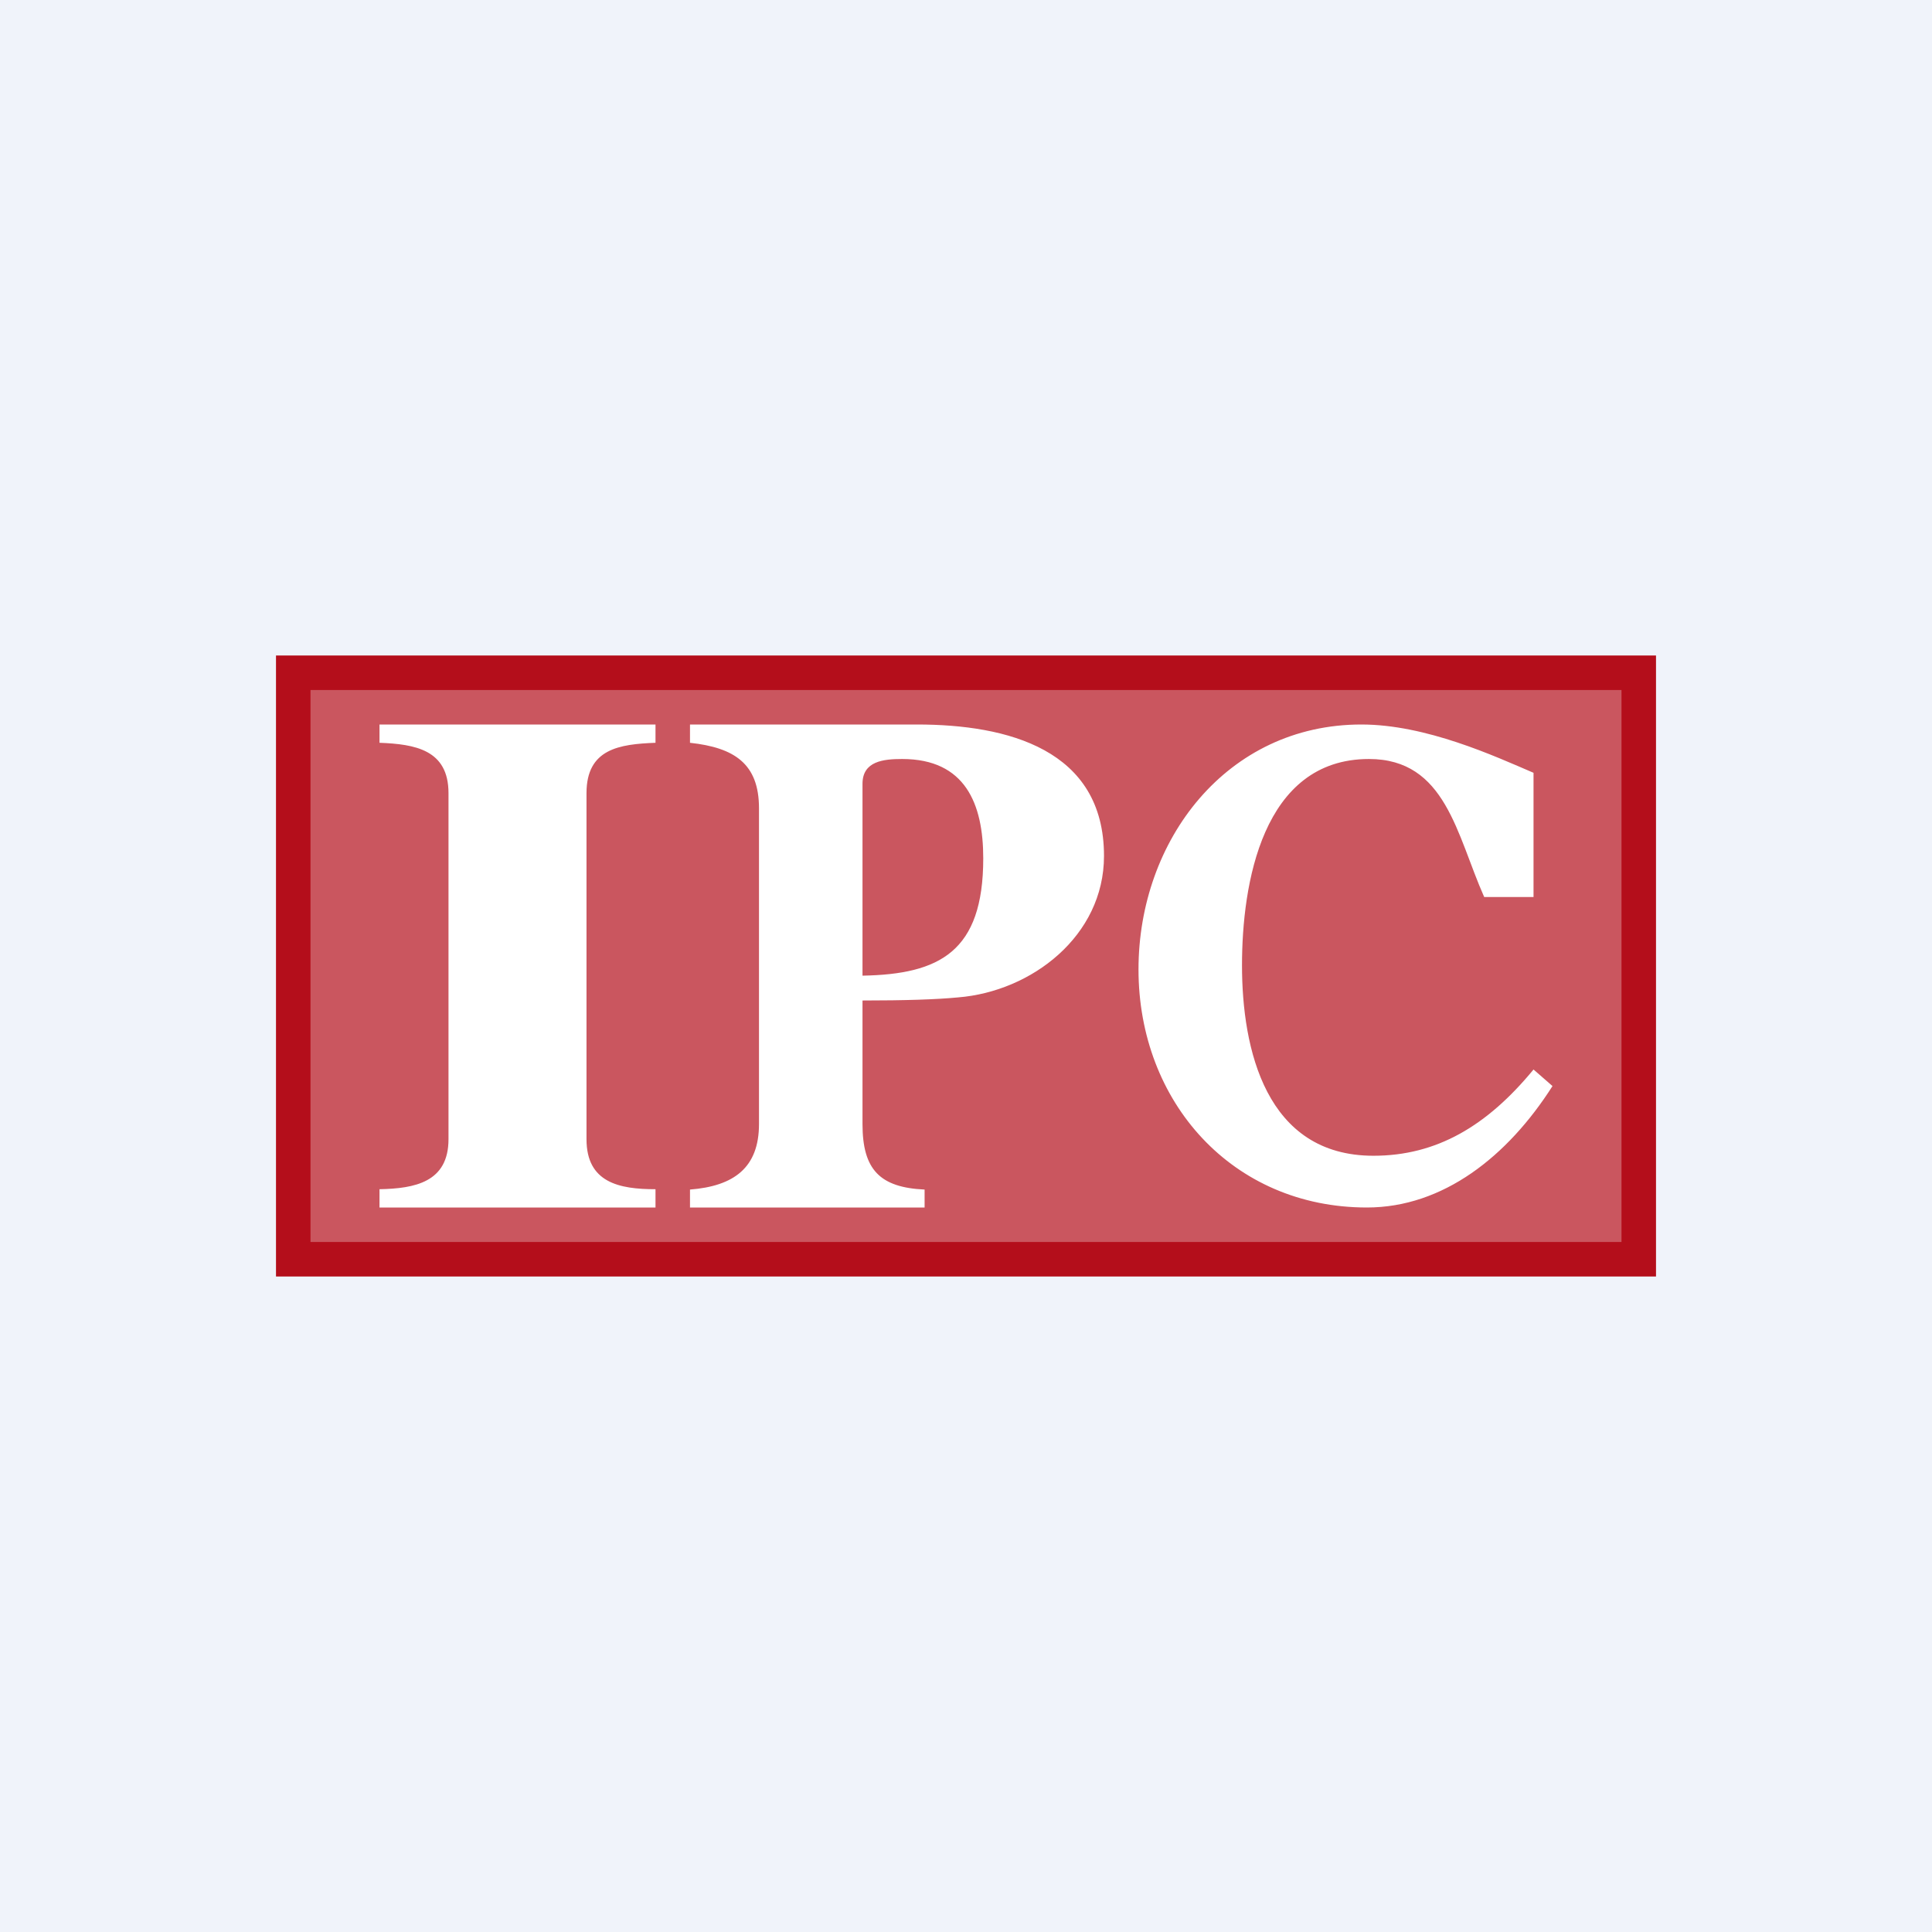
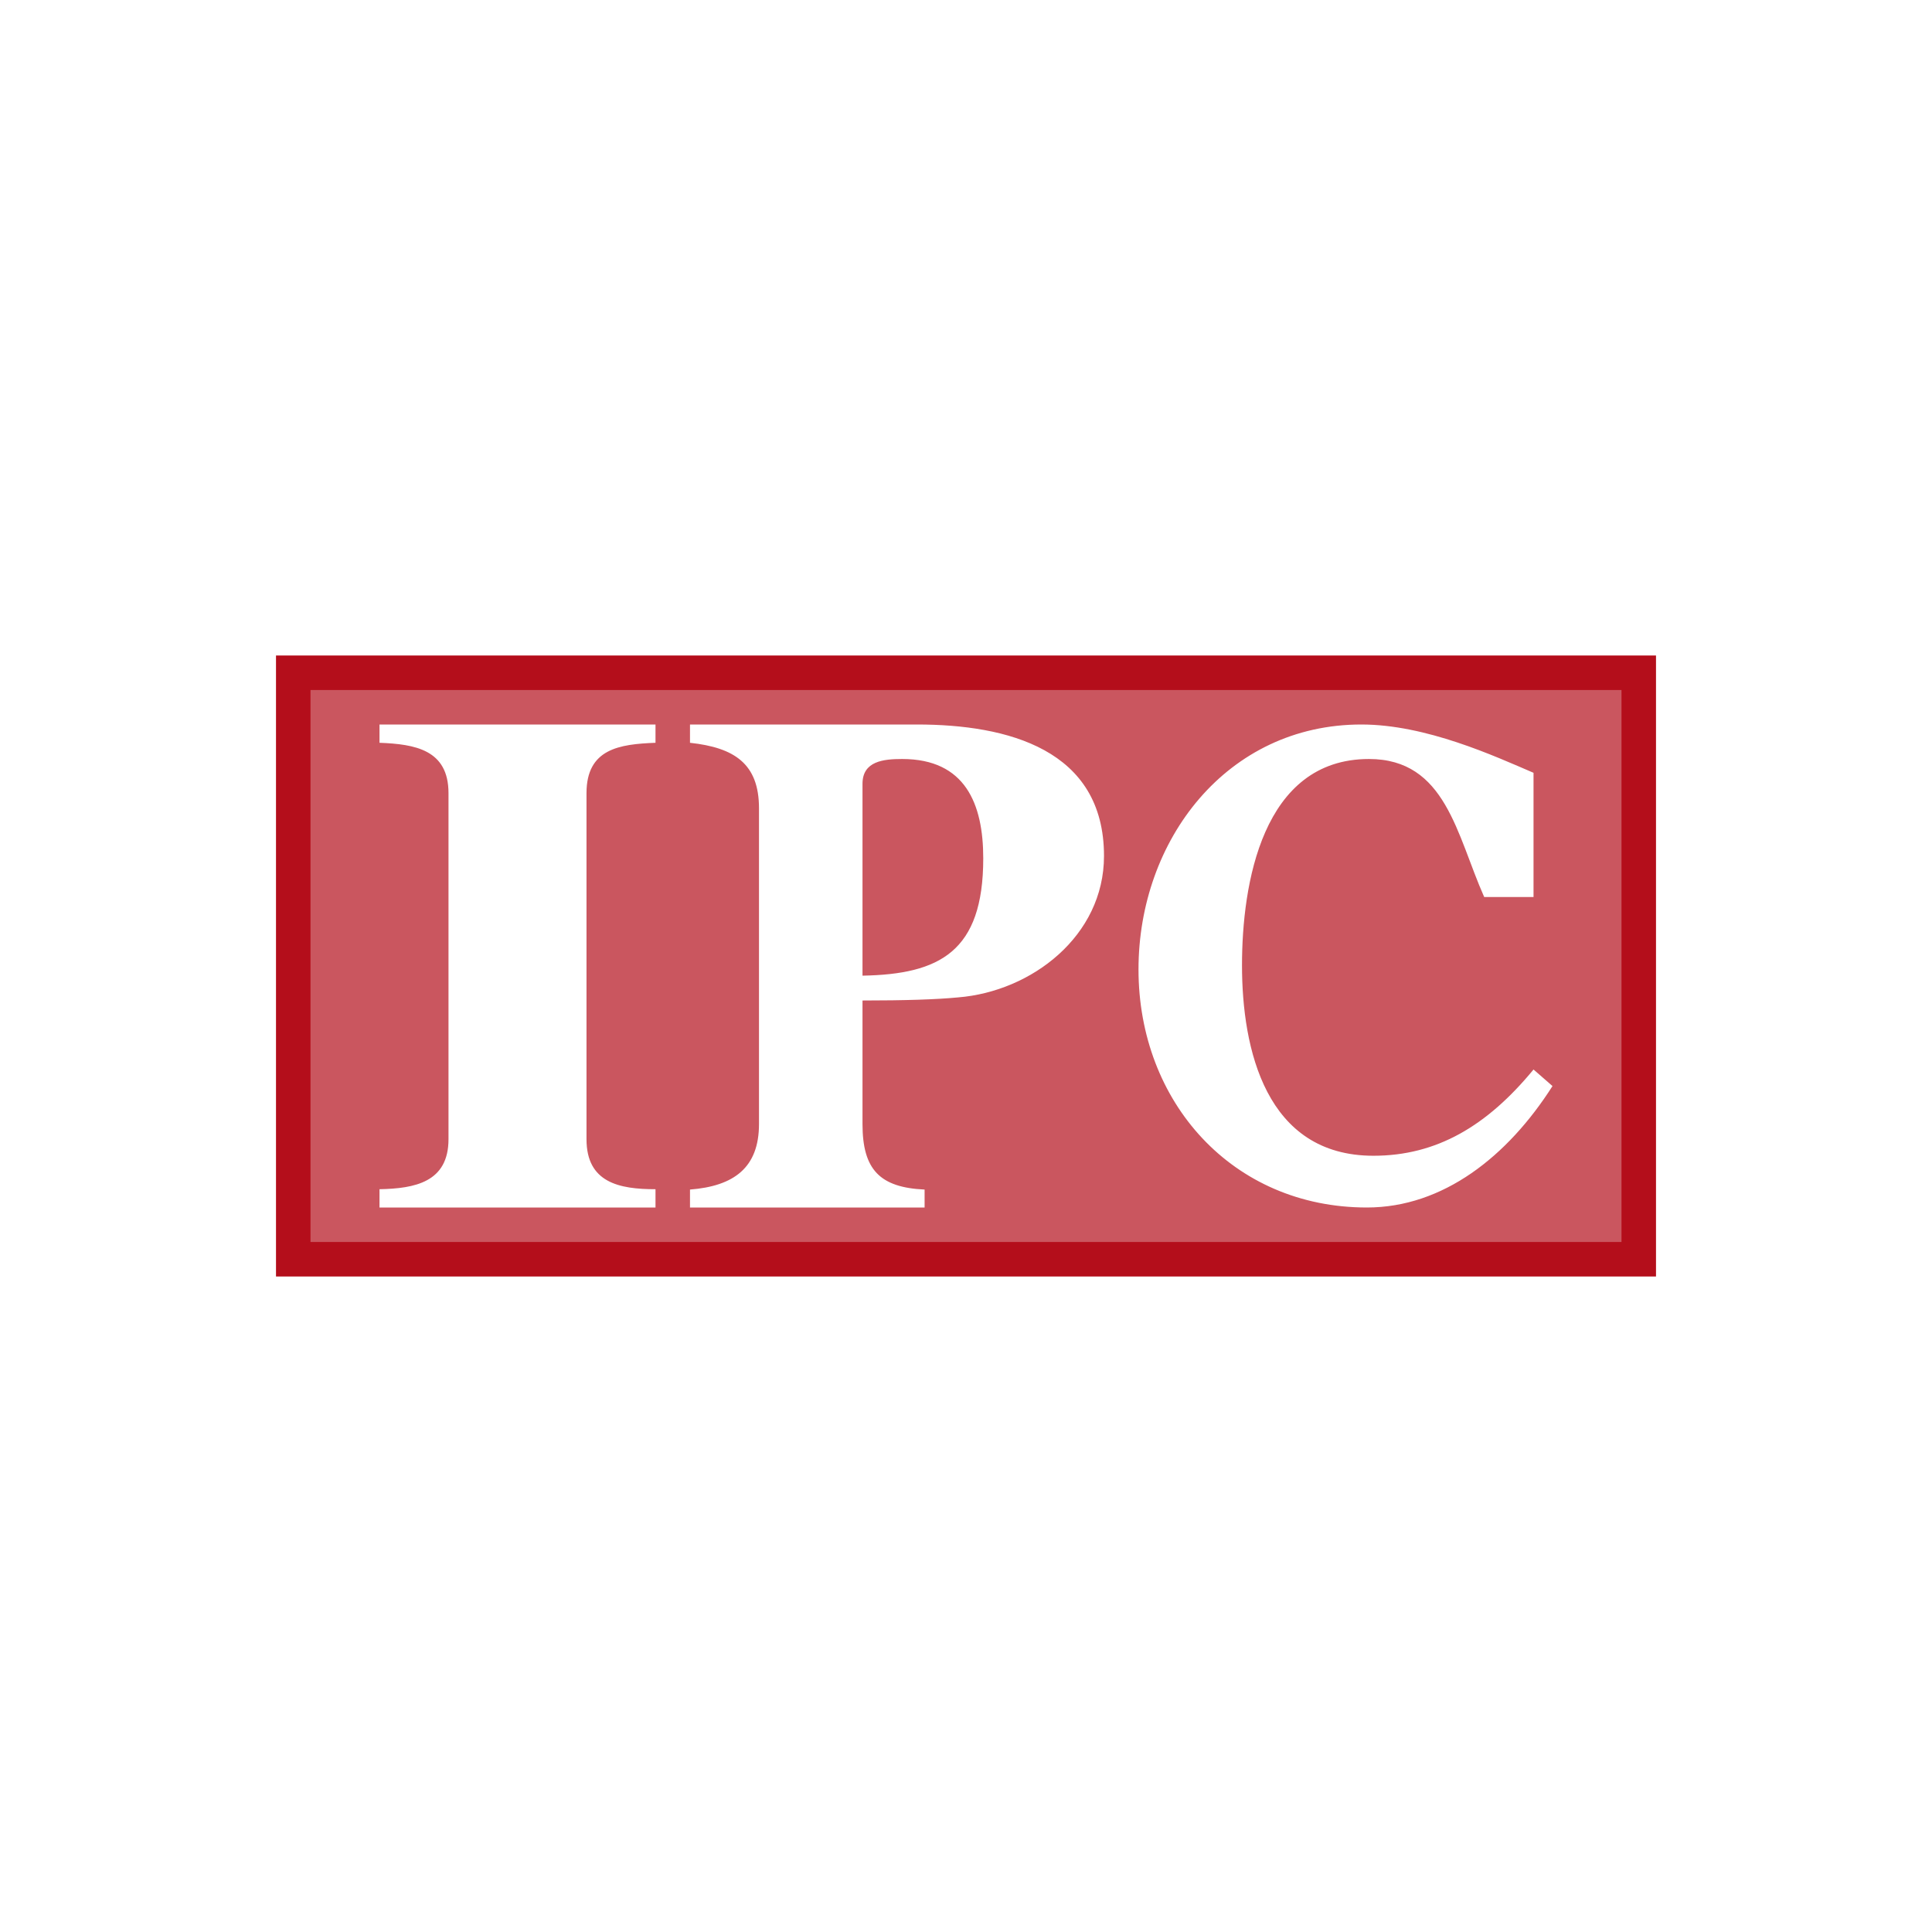
<svg xmlns="http://www.w3.org/2000/svg" width="56" height="56" viewBox="0 0 56 56">
-   <path fill="#F0F3FA" d="M0 0h56v56H0z" />
  <path fill="#B40E1B" d="M8 19h40v18H8z" />
  <path fill="#fff" fill-opacity=".3" d="M9 20h38v16H9z" />
  <path d="M39.46 21c1.88 0 3.87.92 4.99 1.4V26h-1.43c-.8-1.8-1.11-4-3.34-4-3.1 0-3.68 3.64-3.68 5.98 0 2.43.69 5.52 3.81 5.52 1.83 0 3.29-.86 4.64-2.5l.55.48C43.7 33.52 41.83 35 39.62 35c-3.9 0-6.62-3.06-6.62-6.9 0-3.75 2.56-7.1 6.46-7.1ZM25 28.28c2.23-.04 3.5-.69 3.5-3.4 0-1.58-.52-2.88-2.35-2.88-.54 0-1.15.06-1.15.72v5.56Zm-5 6.2c1.27-.1 2-.63 2-1.9v-9.15c0-1.3-.72-1.76-2-1.9V21h6.58c2.62 0 5.42.72 5.42 3.81 0 2.32-2.1 3.93-4.23 4.1-.62.06-1.54.09-2.77.09v3.58c0 1.32.5 1.84 1.8 1.9V35H20v-.53ZM11 34.47c1.02-.02 2-.2 2-1.45V22.99c0-1.26-.97-1.42-2-1.46V21h8v.53c-1.04.04-2 .17-2 1.46v10.03c0 1.26.95 1.45 2 1.45V35h-8v-.53Z" fill="#fff" />
</svg>